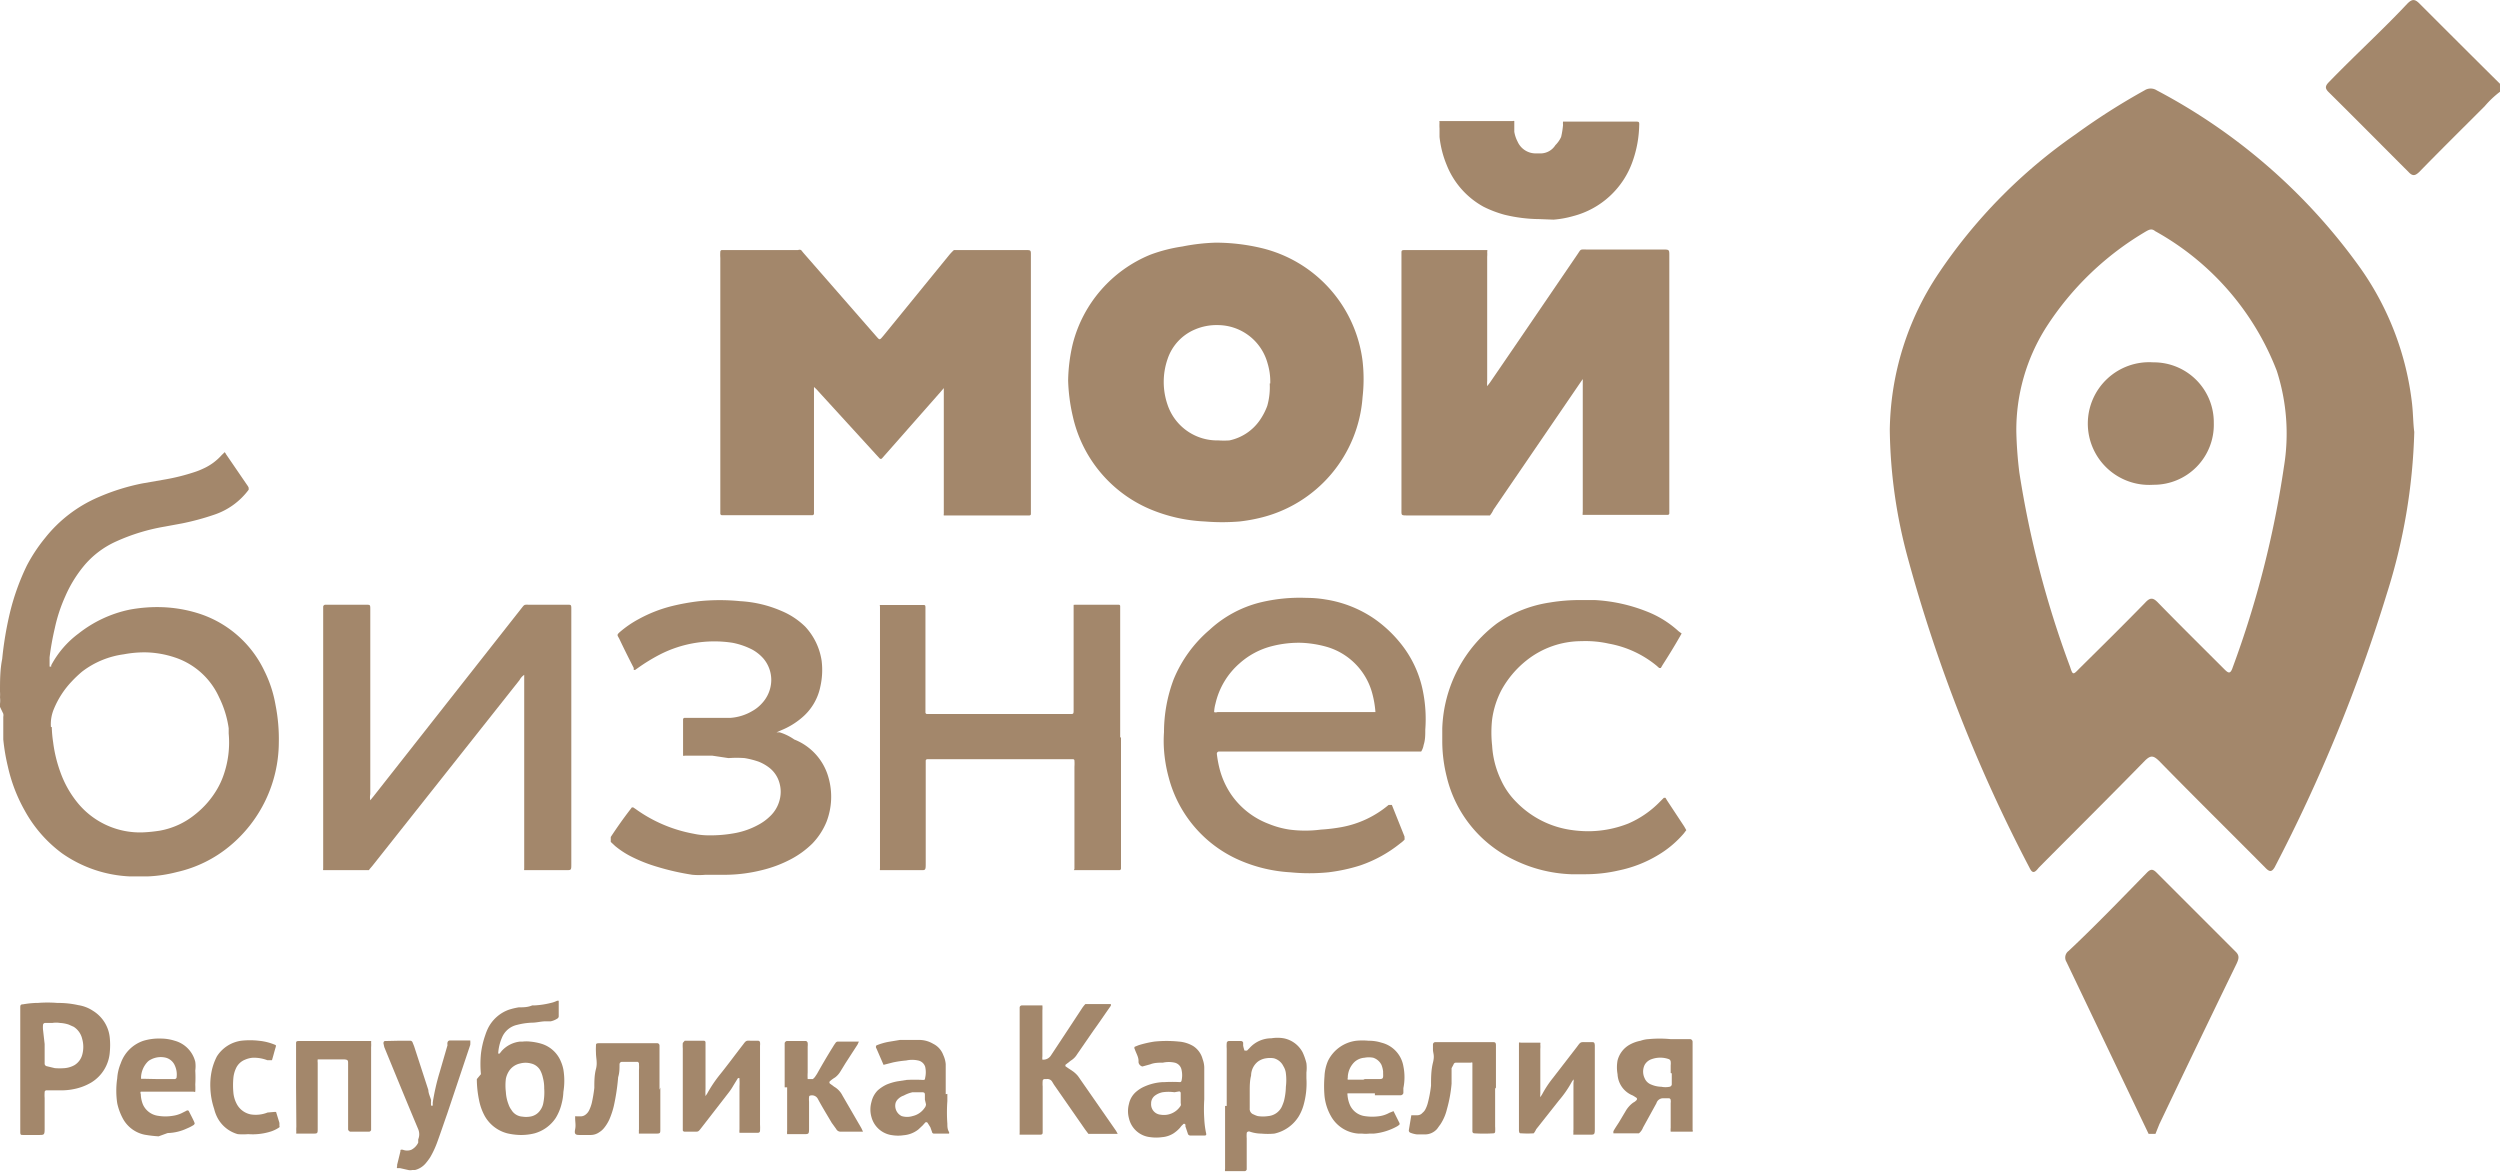
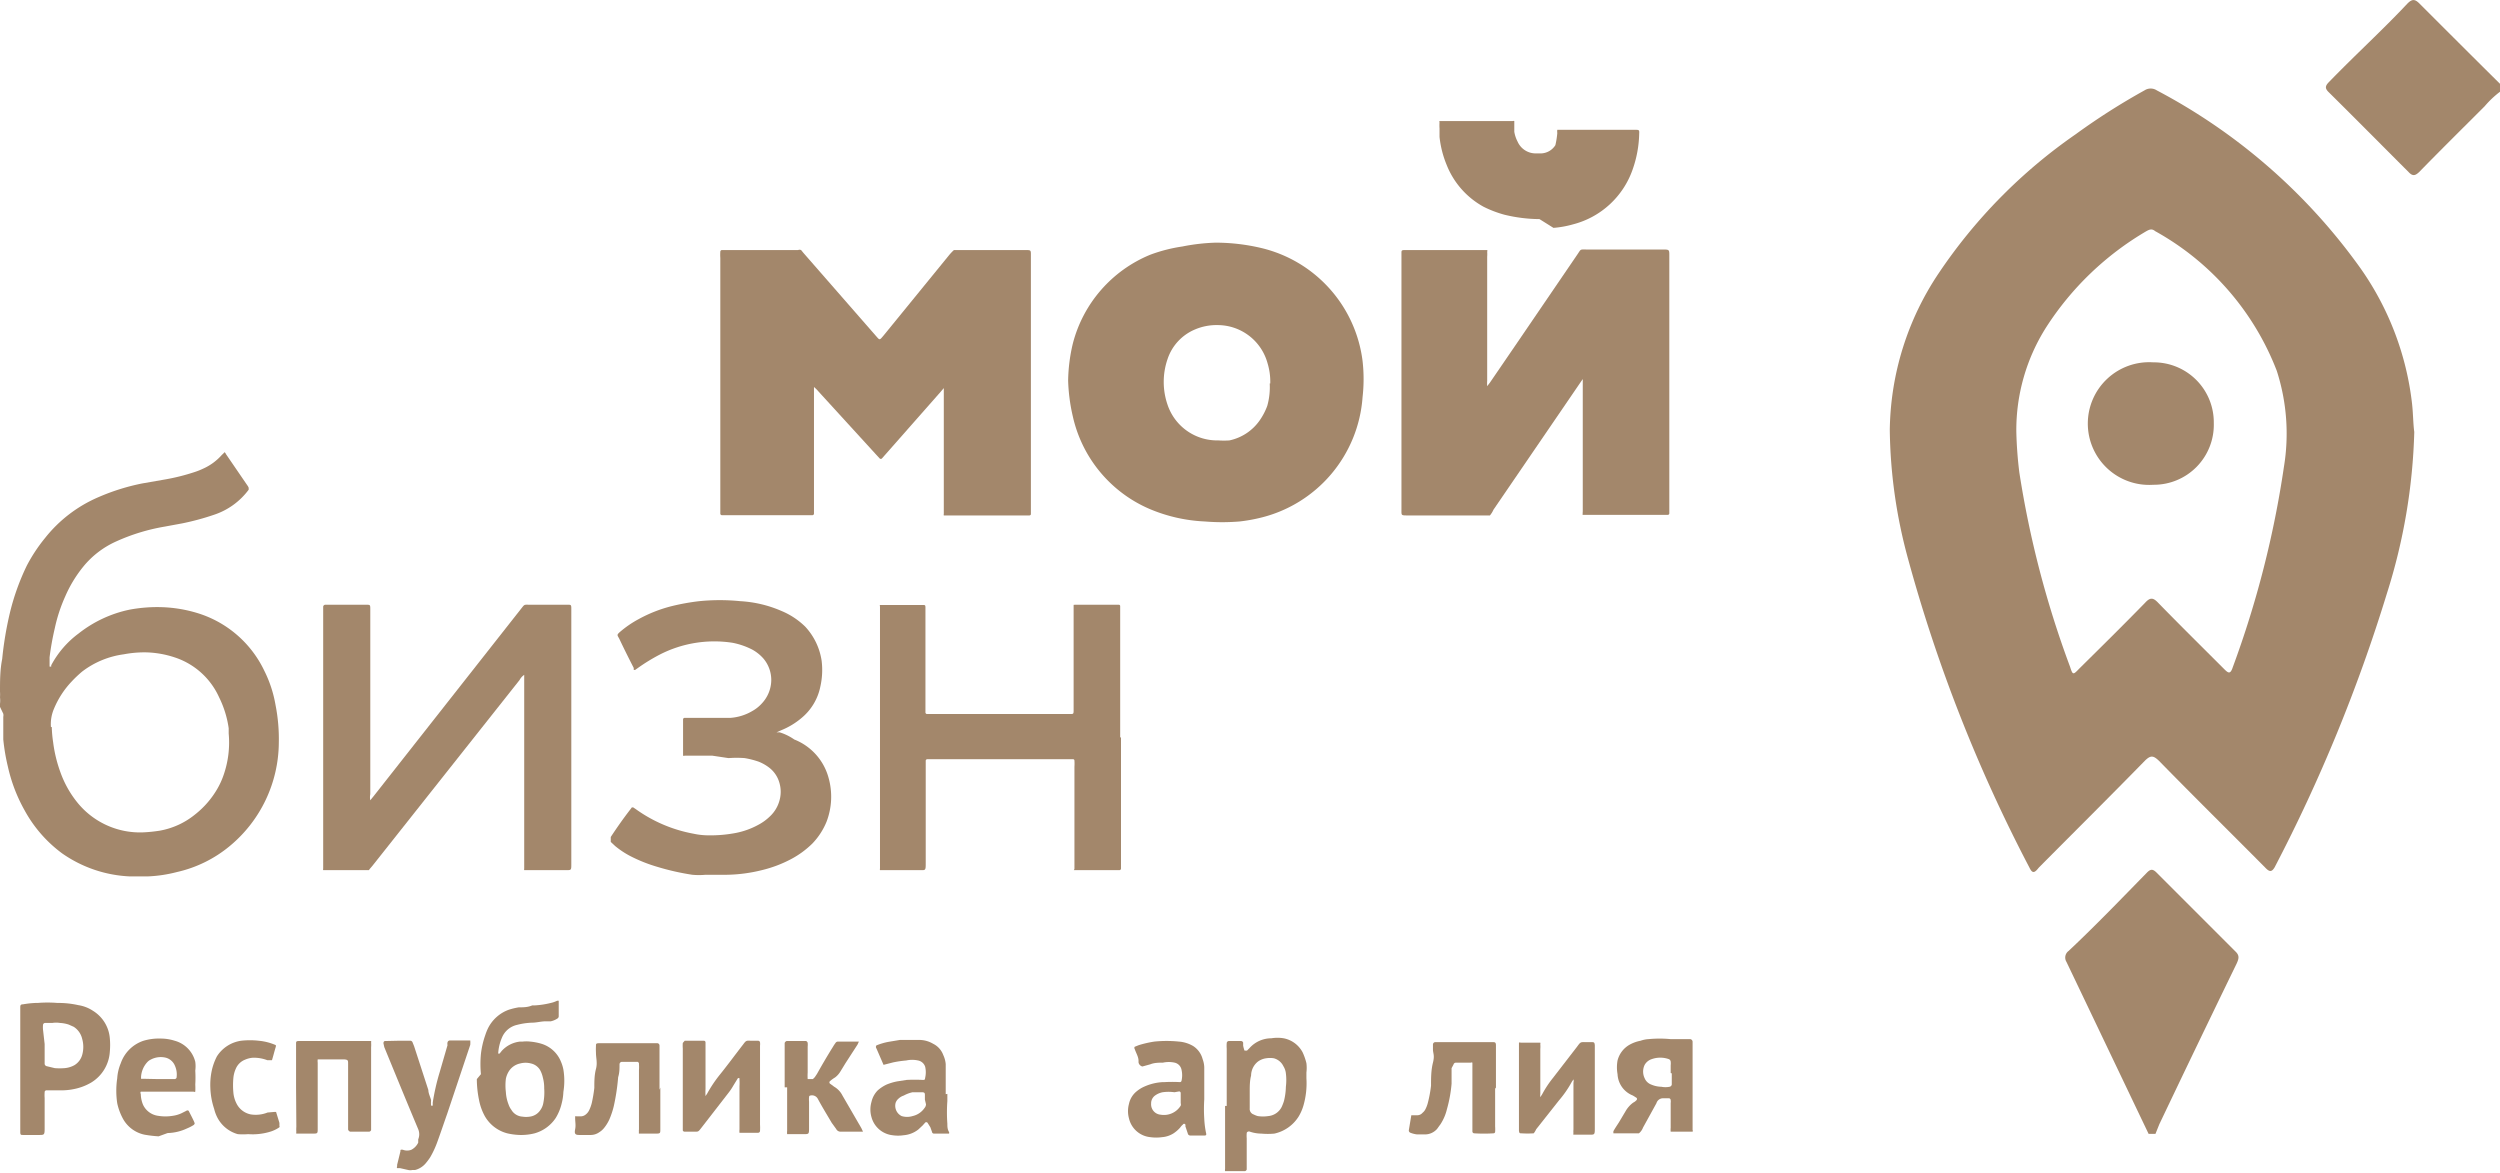
<svg xmlns="http://www.w3.org/2000/svg" viewBox="0 0 91.28 42.82">
  <defs>
    <style>.cls-1{fill:#a3876b;}</style>
  </defs>
  <g id="Layer_2" data-name="Layer 2">
    <g id="Слой_1" data-name="Слой 1">
      <path class="cls-1" d="M0,25.81s0-.07,0-.11a1,1,0,0,0,0-.24,1.48,1.48,0,0,0,0-.21c0-.39,0-.79.08-1.19a12.61,12.61,0,0,1,.29-1.72,8.53,8.53,0,0,1,.61-1.69,5.9,5.9,0,0,1,.66-1A5,5,0,0,1,3.6,18.15a7.83,7.83,0,0,1,1.6-.5l.86-.15a7.49,7.49,0,0,0,1-.25,2.67,2.67,0,0,0,.36-.14,2,2,0,0,0,.68-.5.94.94,0,0,0,.1-.1,0,0,0,0,1,0,0,.18.18,0,0,1,.05.07l.78,1.14a.36.36,0,0,1,.05.09l0,.07a2.59,2.59,0,0,1-1.28.92,9.3,9.3,0,0,1-1.15.31L6,19.23a7.18,7.18,0,0,0-1.76.54,3.27,3.27,0,0,0-1.2.92,4.66,4.66,0,0,0-.66,1.09A5.78,5.78,0,0,0,2,22.94,10.09,10.09,0,0,0,1.81,24c0,.11,0,.23,0,.34s0,0,0,0,0,0,.06,0l0,0,0-.05a3.47,3.47,0,0,1,1-1.16,4.48,4.48,0,0,1,1.86-.87,5.48,5.48,0,0,1,1.21-.09,5,5,0,0,1,1.22.2,4,4,0,0,1,2.49,2.12,4.48,4.48,0,0,1,.41,1.25,6.42,6.42,0,0,1,.12,1.39,4.94,4.94,0,0,1-1.79,3.76,4.6,4.6,0,0,1-1.93.95A5,5,0,0,1,5.38,32c-.21,0-.42,0-.63,0a4.67,4.67,0,0,1-2.48-.84A4.82,4.82,0,0,1,.9,29.59,5.82,5.82,0,0,1,.29,28a7.27,7.27,0,0,1-.17-1c0-.19,0-.37,0-.56l0-.27a.27.27,0,0,0,0-.11Zm1.89.73a4.48,4.48,0,0,0,.05.56,5,5,0,0,0,.26,1.08,3.76,3.76,0,0,0,.64,1.14,2.94,2.94,0,0,0,2.42,1.07,5.51,5.51,0,0,0,.57-.06,2.82,2.82,0,0,0,1.29-.59,3.28,3.28,0,0,0,.81-.93,2.84,2.84,0,0,0,.23-.5,3.61,3.61,0,0,0,.19-1.53c0-.06,0-.12,0-.19A3.71,3.71,0,0,0,8,25.46,2.7,2.7,0,0,0,6.37,24a3.59,3.59,0,0,0-1-.18,4,4,0,0,0-.85.07A3.2,3.2,0,0,0,3,24.52a4.27,4.27,0,0,0-.38.36,3.25,3.25,0,0,0-.65,1,1.42,1.42,0,0,0-.11.67Z" />
      <path class="cls-1" d="M34.83,9.13h2.6c.22,0,.21,0,.21.21v9.43s0,.05-.06.05H34.46s0,0,0,0a.13.13,0,0,1,0-.06v-.21c0-1.38,0-2.77,0-4.15v-.23l0,0h0s0,0,0,0l-.11.13-2,2.27-.15.17a.06.06,0,0,1-.08,0l-.12-.13-2.11-2.31a1.37,1.37,0,0,0-.17-.17h0l0,0v4.4c0,.08,0,.15,0,.23a.06.06,0,0,1-.05.05H26.35a.06.06,0,0,1-.05-.05s0,0,0-.06V9.42a1.77,1.77,0,0,1,0-.23.06.06,0,0,1,.06-.06h2.78a.14.14,0,0,1,.11,0l.09.11,2.62,3c.17.19.14.2.31,0l2.38-2.92A1.71,1.71,0,0,1,34.83,9.13Z" />
      <path class="cls-1" d="M54.4,18.82h-3c-.25,0-.23,0-.23-.22V9.24c0-.09,0-.11.13-.11h3a.06.06,0,0,1,0,.06,1.09,1.09,0,0,1,0,.18V13.9a1.41,1.41,0,0,0,0,.2l0,0h0l.1-.13.93-1.36,2.25-3.3c.16-.23.09-.2.37-.2.91,0,1.83,0,2.74,0,.27,0,.26,0,.26.25v9.21c0,.06,0,.12,0,.18a.06.06,0,0,1-.06.05h-3.1a.06.06,0,0,1,0-.06.13.13,0,0,1,0-.06V14.06c0-.08,0-.15,0-.22l0,0,0,0-.11.16-3.15,4.61A.9.9,0,0,1,54.4,18.82Z" />
      <path class="cls-1" d="M44.38,8.86a7.24,7.24,0,0,1,1.69.2,4.86,4.86,0,0,1,3.68,4.12,5.83,5.83,0,0,1,0,1.32A4.89,4.89,0,0,1,46,18.91a6,6,0,0,1-.74.13,7.7,7.7,0,0,1-1.27,0,5.83,5.83,0,0,1-2-.45,4.82,4.82,0,0,1-2.82-3.39A6.59,6.59,0,0,1,39,13.9a6.16,6.16,0,0,1,.17-1.35A4.8,4.8,0,0,1,42,9.3,5.71,5.71,0,0,1,43.17,9,7.26,7.26,0,0,1,44.38,8.86Zm2,5.14a2.32,2.32,0,0,0-.1-.74,1.89,1.89,0,0,0-1.81-1.39,2,2,0,0,0-.84.16,1.78,1.78,0,0,0-1,1.08,2.56,2.56,0,0,0,0,1.67,1.91,1.91,0,0,0,1.85,1.3,2.87,2.87,0,0,0,.41,0A1.8,1.8,0,0,0,46,15.34a2.33,2.33,0,0,0,.27-.52A2.51,2.51,0,0,0,46.36,14Z" />
-       <path class="cls-1" d="M51.89,27.44l-.08,0H44.5a.08.08,0,0,0-.07.09,4,4,0,0,0,.08.46,3,3,0,0,0,.43,1,2.91,2.91,0,0,0,1.38,1.09,3.29,3.29,0,0,0,.76.21,4.42,4.42,0,0,0,1.15,0,6.39,6.39,0,0,0,.75-.09,3.7,3.7,0,0,0,1.72-.81l.06,0s.05,0,.06,0,0,0,0,0,0,0,0,0l.46,1.15a.14.14,0,0,1,0,.06.07.07,0,0,1,0,.06,1,1,0,0,1-.15.13,4.8,4.8,0,0,1-1.47.81,6.29,6.29,0,0,1-1.16.25,7.08,7.08,0,0,1-1.38,0,5.43,5.43,0,0,1-1.81-.42,4.55,4.55,0,0,1-2.64-3.05,5.25,5.25,0,0,1-.17-1,4.66,4.66,0,0,1,0-.65,5.48,5.48,0,0,1,.35-1.92A4.74,4.74,0,0,1,44.16,23,4.23,4.23,0,0,1,46,22a6.14,6.14,0,0,1,1.71-.17,4.14,4.14,0,0,1,.7.06,4.31,4.31,0,0,1,1.78.71,4.61,4.61,0,0,1,.94.88,4,4,0,0,1,.81,1.69,5.16,5.16,0,0,1,.1,1.47c0,.19,0,.38-.06.56A.65.65,0,0,1,51.89,27.44ZM44.33,26a.18.18,0,0,0,.12,0H50l.22,0,0,0a.06.06,0,0,0,0,0,3.64,3.64,0,0,0-.11-.66,2.42,2.42,0,0,0-1.66-1.72,4,4,0,0,0-.92-.15,3.94,3.94,0,0,0-1.08.12,2.8,2.8,0,0,0-1.19.63,2.76,2.76,0,0,0-.88,1.47A1.43,1.43,0,0,0,44.33,26Z" />
      <path class="cls-1" d="M13.47,31.77H11.8s0,0,0,0a.13.13,0,0,1,0-.06V22.15a.08.08,0,0,1,.08-.07h1.49c.14,0,.15,0,.15.15V29a.54.54,0,0,0,0,.22l0,0s0,0,0,0l.13-.16L19,22.26c.17-.21.11-.18.37-.18h1.36c.11,0,.13,0,.13.13v9.33c0,.25,0,.23-.23.23H19.14s0,0,0,0a.13.13,0,0,1,0-.06v-6.8c0-.24,0-.28,0-.27a.52.52,0,0,0-.17.19L13.6,31.61C13.56,31.66,13.51,31.71,13.47,31.77Z" />
      <path class="cls-1" d="M40.93,26.93V31.5c0,.07,0,.14,0,.22a.06.06,0,0,1-.05.05h-1.6s0,0-.05,0,0,0,0-.06V28a1.77,1.77,0,0,0,0-.23.05.05,0,0,0-.05-.05H33.86a.06.06,0,0,0-.06.05s0,0,0,.06V31.5c0,.31,0,.27-.27.27s-.84,0-1.26,0h-.14a0,0,0,0,1,0,0,.13.13,0,0,1,0-.06V22.14a.05.05,0,0,1,0-.05H33.7c.07,0,.09,0,.09.09v3.61c0,.07,0,.15,0,.22a.06.06,0,0,0,.05.06h5.24c.11,0,.12,0,.12-.14V22.22s0,0,0-.08,0-.05.05-.06h1.6a.05.05,0,0,1,.05.05s0,.06,0,.08v4.71Z" />
      <path class="cls-1" d="M26,27.59h-1a.06.06,0,0,1-.06,0V26.26a.06.06,0,0,1,.06-.05h1.68a1.83,1.83,0,0,0,.79-.25,1.35,1.35,0,0,0,.35-.28,1.26,1.26,0,0,0,.34-.82,1.21,1.21,0,0,0-.29-.82,1.52,1.52,0,0,0-.4-.32,2.68,2.68,0,0,0-.72-.25,4.36,4.36,0,0,0-2.66.43,6.59,6.59,0,0,0-.8.49l-.1.07s0,0-.05,0a.43.43,0,0,1,0-.07c-.18-.35-.36-.71-.53-1.07l-.05-.09a.08.08,0,0,1,0-.08.6.6,0,0,1,.08-.08,3.79,3.79,0,0,1,.67-.46,5.08,5.08,0,0,1,1.22-.48,8.1,8.1,0,0,1,1-.18,7.52,7.52,0,0,1,1.5,0,4.39,4.39,0,0,1,1.51.36,2.75,2.75,0,0,1,.86.57A2.33,2.33,0,0,1,30,24.13a2.75,2.75,0,0,1-.05.95,2,2,0,0,1-.69,1.14,2.73,2.73,0,0,1-.73.44l-.18.08a.06.06,0,0,0,0,0h0l.12,0A1.91,1.91,0,0,1,29,27a2.09,2.09,0,0,1,1.25,1.39A2.55,2.55,0,0,1,30.18,30a2.51,2.51,0,0,1-.52.8,3.32,3.32,0,0,1-.78.57,4.53,4.53,0,0,1-1.06.4,5.64,5.64,0,0,1-1.29.17h-.77a2.61,2.61,0,0,1-.48,0A9,9,0,0,1,24,31.65a5.53,5.53,0,0,1-1-.4,3.17,3.17,0,0,1-.54-.36l-.16-.15s0-.07,0-.13l0-.05c.23-.35.47-.69.71-1l.06-.08s0,0,.05,0l.09.06a5.22,5.22,0,0,0,2.11.9,2.6,2.6,0,0,0,.56.06,4.87,4.87,0,0,0,1-.09,2.84,2.84,0,0,0,.8-.29,1.87,1.87,0,0,0,.45-.33,1.23,1.23,0,0,0,.33-.56,1.16,1.16,0,0,0,0-.64,1.06,1.06,0,0,0-.36-.55,1.6,1.6,0,0,0-.4-.23,3.18,3.18,0,0,0-.51-.13,3.9,3.9,0,0,0-.59,0Z" />
-       <path class="cls-1" d="M61.4,23.13l-.08.14c-.2.35-.41.69-.61,1l-.07.12a0,0,0,0,1-.06,0l-.09-.08a3.81,3.81,0,0,0-1.75-.81,3.91,3.91,0,0,0-1-.09,3.23,3.23,0,0,0-2,.7,3.6,3.6,0,0,0-.91,1.07,3.24,3.24,0,0,0-.35,1.09,4.35,4.35,0,0,0,0,.95,3.35,3.35,0,0,0,.32,1.25,2.75,2.75,0,0,0,.57.82,3.47,3.47,0,0,0,1.91,1,4.4,4.4,0,0,0,.73.06,4,4,0,0,0,1.44-.28,3.59,3.59,0,0,0,1.16-.8l.14-.14.06,0,.06.1.62.94.08.14-.09.12a3.76,3.76,0,0,1-.94.79,4.54,4.54,0,0,1-1.43.56,5.39,5.39,0,0,1-1.2.14c-.19,0-.37,0-.55,0a5.15,5.15,0,0,1-2.07-.52,4.52,4.52,0,0,1-2.47-3.05,5.37,5.37,0,0,1-.16-1.26c0-.16,0-.33,0-.49a5,5,0,0,1,2-3.84A4.56,4.56,0,0,1,56.58,22a6.59,6.59,0,0,1,1.17-.09l.49,0a6,6,0,0,1,1.87.41,3.7,3.7,0,0,1,1.18.73Z" />
-       <path class="cls-1" d="M56.21,8a5.54,5.54,0,0,1-1.28-.16,4.11,4.11,0,0,1-.76-.29,3,3,0,0,1-1.35-1.53A3.71,3.71,0,0,1,52.56,5c0-.11,0-.21,0-.31a1.62,1.62,0,0,1,0-.22.05.05,0,0,1,0-.05h2.67a.1.1,0,0,1,.06,0c0,.13,0,.26,0,.39a1.18,1.18,0,0,0,.12.36.72.72,0,0,0,.62.43h.26a.64.64,0,0,0,.5-.3A1,1,0,0,0,57,5a3.11,3.11,0,0,0,.07-.44.49.49,0,0,1,0-.12s0,0,0,0H59.7c.14,0,.16,0,.15.14a4.16,4.16,0,0,1-.24,1.31,3.13,3.13,0,0,1-2.17,2,3.64,3.64,0,0,1-.72.13Z" />
-       <path class="cls-1" d="M39.63,36.66h.93s0,0,0,.06l-.07.1c-.19.27-.37.54-.56.8l-.6.87a.69.69,0,0,1-.24.24l-.19.15a0,0,0,0,0,0,.05L39,39l.18.12a1,1,0,0,1,.18.17l1.39,2,.06.11s0,0,0,0h-1s-.06,0-.07,0l-.12-.16-1.14-1.64-.06-.1a.2.2,0,0,0-.21-.1h-.08a.07.07,0,0,0-.06.07,1.27,1.27,0,0,0,0,.2v1.64c0,.09,0,.12-.11.12h-.73a.09.09,0,0,1,0-.05s0,0,0-.06,0-.12,0-.18c0-1.38,0-2.76,0-4.14v-.22a.08.08,0,0,1,.08-.07h.65l.1,0a0,0,0,0,1,0,0,1.09,1.09,0,0,1,0,.18v1.68a.49.49,0,0,0,0,.12,0,0,0,0,0,.06,0,.33.33,0,0,0,.25-.15l.66-1,.48-.73A1,1,0,0,1,39.63,36.66Z" />
+       <path class="cls-1" d="M56.21,8a5.54,5.54,0,0,1-1.28-.16,4.11,4.11,0,0,1-.76-.29,3,3,0,0,1-1.35-1.53A3.71,3.71,0,0,1,52.56,5c0-.11,0-.21,0-.31a1.62,1.62,0,0,1,0-.22.05.05,0,0,1,0-.05h2.67a.1.1,0,0,1,.06,0c0,.13,0,.26,0,.39a1.18,1.18,0,0,0,.12.36.72.72,0,0,0,.62.43h.26a.64.64,0,0,0,.5-.3a3.11,3.11,0,0,0,.07-.44.49.49,0,0,1,0-.12s0,0,0,0H59.7c.14,0,.16,0,.15.14a4.16,4.16,0,0,1-.24,1.31,3.13,3.13,0,0,1-2.17,2,3.64,3.64,0,0,1-.72.13Z" />
      <path class="cls-1" d="M17.56,39.22a3.83,3.83,0,0,1,0-.74,3.15,3.15,0,0,1,.16-.69,1.86,1.86,0,0,1,.1-.25,1.37,1.37,0,0,1,.75-.67,2.49,2.49,0,0,1,.37-.09c.16,0,.33,0,.49-.07h.08a3.11,3.11,0,0,0,.6-.09,1,1,0,0,0,.23-.08s.05,0,.06,0v0c0,.19,0,.38,0,.57a.1.1,0,0,1-.05.08.72.72,0,0,1-.24.1l-.18,0c-.17,0-.34.05-.51.05a2.52,2.52,0,0,0-.54.08.78.78,0,0,0-.55.46,1.7,1.7,0,0,0-.14.59s0,0,0,0,0,0,.05,0l0,0,.08-.1a1.06,1.06,0,0,1,.67-.34l.1,0a1.1,1.1,0,0,1,.26,0,2.07,2.07,0,0,1,.42.08,1.12,1.12,0,0,1,.71.65,1.4,1.4,0,0,1,.09.29,2.51,2.51,0,0,1,0,.82,1.93,1.93,0,0,1-.06.41,1.81,1.81,0,0,1-.22.54,1.37,1.37,0,0,1-.77.56,2,2,0,0,1-.54.06,2.32,2.32,0,0,1-.46-.06,1.33,1.33,0,0,1-.82-.63,2,2,0,0,1-.21-.59,3.84,3.84,0,0,1-.08-.76Zm2.31.52a1.46,1.46,0,0,0-.05-.4,1,1,0,0,0-.1-.27.52.52,0,0,0-.33-.24.77.77,0,0,0-.4,0,.64.64,0,0,0-.42.3.82.82,0,0,0-.1.26,2,2,0,0,0,0,.48,1.46,1.46,0,0,0,.1.46.69.69,0,0,0,.1.19.5.5,0,0,0,.4.25.88.88,0,0,0,.28,0,.54.54,0,0,0,.38-.24.62.62,0,0,0,.1-.22A2,2,0,0,0,19.87,39.74Z" />
      <path class="cls-1" d="M.74,39V36.79c0-.07,0-.12.1-.12a3.44,3.44,0,0,1,.45-.05h.08a4.41,4.41,0,0,1,.73,0,3.27,3.27,0,0,1,.76.08,1.33,1.33,0,0,1,.54.21,1.3,1.3,0,0,1,.61,1,2.69,2.69,0,0,1,0,.49,1.42,1.42,0,0,1-.67,1.12,2,2,0,0,1-.62.24,2.21,2.21,0,0,1-.51.05h-.5a.07.07,0,0,0-.08.08,1.27,1.27,0,0,0,0,.2v1.07c0,.3,0,.28-.28.28H.84c-.07,0-.1,0-.1-.1V39Zm.89-.88v.73a.1.1,0,0,0,.08.08L2,39a2.2,2.2,0,0,0,.36,0,.89.89,0,0,0,.36-.11A.64.64,0,0,0,3,38.52a1.08,1.08,0,0,0,0-.59.71.71,0,0,0-.31-.44l-.18-.08a1.2,1.2,0,0,0-.32-.06.88.88,0,0,0-.28,0l-.27,0a.08.08,0,0,0-.07.08.92.92,0,0,0,0,.16Z" />
      <path class="cls-1" d="M44.79,40.38V38.29a1.34,1.34,0,0,1,0-.2.08.08,0,0,1,.08-.08h.44a.08.08,0,0,1,.08.06s0,.07,0,.11a1.21,1.21,0,0,0,.05.18,0,0,0,0,0,.09,0l.09-.09a1.07,1.07,0,0,1,.8-.36,1.38,1.38,0,0,1,.45,0,1,1,0,0,1,.69.51,2.12,2.12,0,0,1,.14.4,1.4,1.4,0,0,1,0,.34c0,.07,0,.14,0,.21a2.94,2.94,0,0,1-.11,1,1.71,1.71,0,0,1-.17.39,1.4,1.4,0,0,1-.89.63,2.57,2.57,0,0,1-.48,0,1.32,1.32,0,0,1-.44-.08s-.09,0-.09.07a1.09,1.09,0,0,0,0,.18V42.7a.09.09,0,0,1-.06.06h-.73s0,0,0,0a.19.19,0,0,1,0-.08V40.38Zm.84-.51c0,.2,0,.4,0,.6a.21.21,0,0,0,.14.22.94.94,0,0,0,.15.06,1.28,1.28,0,0,0,.39,0,.61.61,0,0,0,.49-.34,1.8,1.8,0,0,0,.08-.21,2.32,2.32,0,0,0,.07-.52,2,2,0,0,0,0-.49.62.62,0,0,0-.09-.26.54.54,0,0,0-.35-.29.88.88,0,0,0-.28,0,.66.66,0,0,0-.3.12.66.66,0,0,0-.25.51C45.63,39.46,45.63,39.66,45.63,39.87Z" />
      <path class="cls-1" d="M59.84,41.38h-.93s0,0,0,0a.26.26,0,0,1,0-.08c.06-.11.13-.21.2-.32l.25-.42a1,1,0,0,1,.27-.3.41.41,0,0,0,.13-.1.07.07,0,0,0,0-.07L59.62,40a.88.88,0,0,1-.56-.78,1.4,1.4,0,0,1,0-.5.92.92,0,0,1,.43-.57A1.31,1.31,0,0,1,59.9,38a1.07,1.07,0,0,1,.3-.06,4.18,4.18,0,0,1,.79,0l.18,0h.12c.15,0,.28,0,.42,0a.1.1,0,0,1,.09.1v3.22a.06.06,0,0,1,0,.06H61l0,0a.68.68,0,0,1,0-.14v-.91a.31.31,0,0,0,0-.1.07.07,0,0,0-.06-.07l-.14,0-.08,0a.25.25,0,0,0-.24.18l-.49.89A.49.49,0,0,1,59.84,41.38ZM61,39.18h0V38.9a.61.61,0,0,0,0-.14.11.11,0,0,0-.07-.09.94.94,0,0,0-.62,0,.46.46,0,0,0-.26.21.56.56,0,0,0,0,.49.42.42,0,0,0,.24.23,1,1,0,0,0,.37.08.76.76,0,0,0,.3,0,.1.1,0,0,0,.08-.08v-.41Z" />
      <path class="cls-1" d="M56,41.38a3.38,3.38,0,0,1-.45,0c-.06,0-.08,0-.09-.1V38.23s0-.11,0-.16a.06.06,0,0,1,.06,0h.72l0,0a.13.13,0,0,1,0,.06,1,1,0,0,1,0,.17v.58c0,.36,0,.71,0,1.06a.49.49,0,0,0,0,.12,0,0,0,0,0,0,0h0l0,0,.07-.11a3.76,3.76,0,0,1,.39-.59l.88-1.14c.14-.19.12-.17.35-.17h.16c.11,0,.13,0,.14.12v3c0,.28,0,.26-.25.26h-.53a.05.05,0,0,1,0-.05.71.71,0,0,1,0-.14V39.91c0-.13,0-.26,0-.38a.24.24,0,0,0,0-.12s0,0,0,0h0s0,0,0,0l-.06.09a3.93,3.93,0,0,1-.47.68l-.83,1.05A.76.76,0,0,1,56,41.38Z" />
      <path class="cls-1" d="M24.93,39.7V38.28a1.34,1.34,0,0,1,0-.2S25,38,25,38h.71a.06.06,0,0,1,.05.06v.1c0,.46,0,.92,0,1.38,0,.07,0,.14,0,.22a2.17,2.17,0,0,0,0,.26l0,0h0l0,0,.06-.09a4.76,4.76,0,0,1,.47-.7c.29-.36.56-.73.84-1.09.11-.15.12-.15.29-.14h.26a.07.07,0,0,1,.07.06.49.49,0,0,1,0,.12v2.88a1.77,1.77,0,0,1,0,.23.07.07,0,0,1-.07.07H27l0,0a.5.5,0,0,1,0-.12V40c0-.11,0-.23,0-.34a1.77,1.77,0,0,0,0-.23s0-.06,0-.06a.06.06,0,0,0-.06,0l-.16.26a2.11,2.11,0,0,1-.18.27l-1,1.29c-.11.14-.1.13-.27.13H25s-.07,0-.07-.06,0-.13,0-.2V39.7Z" />
      <path class="cls-1" d="M10.81,39.69V38.11c0-.07,0-.1.1-.1h2.64a.05.05,0,0,1,0,0,.13.13,0,0,1,0,.06.92.92,0,0,1,0,.16v2.8c0,.08,0,.15,0,.23a.09.09,0,0,1-.07.06h-.69a.11.11,0,0,1-.08-.08v-2.4c0-.12,0-.15-.15-.16h-.91s-.05,0-.05,0a.49.49,0,0,0,0,.12V41.2c0,.19,0,.19-.19.19h-.59a.06.06,0,0,1,0-.05,1.41,1.41,0,0,1,0-.2Z" />
      <path class="cls-1" d="M14.52,38H15a.1.1,0,0,1,.06.05l.06.15.52,1.6c0,.12.07.25.1.37a1.17,1.17,0,0,0,0,.2.08.08,0,0,0,0,0,0,0,0,0,0,.06,0s0-.07,0-.11a8,8,0,0,1,.25-1.1l.29-1a.22.22,0,0,1,0-.1.09.09,0,0,1,.1-.07h.73s0,0,0,0a.94.94,0,0,1,0,.16l-.84,2.51c-.12.34-.23.67-.35,1a3.47,3.47,0,0,1-.27.59,2.15,2.15,0,0,1-.18.24.75.75,0,0,1-.38.23l-.1,0a.32.32,0,0,1-.14,0l-.31-.07-.1,0a.05.05,0,0,1,0-.06v-.06l.12-.49c0-.06,0-.07.09-.06a.42.42,0,0,0,.31,0,.57.57,0,0,0,.25-.26l0-.12a.48.48,0,0,0,0-.37c-.42-1-.83-2-1.24-3L14,38.09s0-.08.06-.08Z" />
-       <path class="cls-1" d="M50.2,39.92h-1a0,0,0,0,0,0,0,.13.13,0,0,0,0,.06,1.12,1.12,0,0,0,.1.39.7.7,0,0,0,.52.38,1.82,1.82,0,0,0,.57,0,1.06,1.06,0,0,0,.34-.12l.15-.06s0,0,0,0l0,0,.21.42a.07.07,0,0,1,0,.08l-.07.05a2.17,2.17,0,0,1-.86.27H50a1.22,1.22,0,0,1-.27,0H49.6a1.25,1.25,0,0,1-1-.63,1.88,1.88,0,0,1-.24-.75,4.21,4.21,0,0,1,0-.71,1.58,1.58,0,0,1,.13-.57A1.33,1.33,0,0,1,49.52,38a2.28,2.28,0,0,1,.45,0,1.49,1.49,0,0,1,.47.07,1.07,1.07,0,0,1,.8.86,2,2,0,0,1,0,.8c0,.06,0,.12,0,.18a.11.11,0,0,1-.09.08H50.2Zm-.37-.52h.46c.21,0,.22,0,.21-.22v-.06a.94.94,0,0,0-.06-.24.52.52,0,0,0-.3-.26.85.85,0,0,0-.32,0,.6.6,0,0,0-.38.17.81.81,0,0,0-.23.57.07.07,0,0,0,0,.06h.57Z" />
      <path class="cls-1" d="M5.79,41.49a4.43,4.43,0,0,1-.51-.06,1.17,1.17,0,0,1-.81-.62,2.1,2.1,0,0,1-.19-.53,3.09,3.09,0,0,1,0-.91,1.7,1.7,0,0,1,.13-.55A1.32,1.32,0,0,1,5.24,38a2,2,0,0,1,.64-.08,1.69,1.69,0,0,1,.5.08,1.06,1.06,0,0,1,.75.77,1.19,1.19,0,0,1,0,.32,4.34,4.34,0,0,1,0,.51,2.38,2.38,0,0,1,0,.26.06.06,0,0,1-.06,0H5.14a.07.07,0,0,0,0,.08,1.09,1.09,0,0,0,.08.39.71.71,0,0,0,.55.41,1.63,1.63,0,0,0,.54,0,1.11,1.11,0,0,0,.31-.09l.18-.09a.07.07,0,0,1,.09,0v0c.06.12.13.25.19.38s0,.1,0,.13a1.49,1.49,0,0,1-.25.13,1.76,1.76,0,0,1-.71.17Zm0-2.09h.58s.08,0,.08-.08a.78.78,0,0,0-.06-.4.5.5,0,0,0-.33-.3.78.78,0,0,0-.56.07.41.41,0,0,0-.13.1.87.87,0,0,0-.22.53s0,.07,0,.07l.16,0Z" />
      <path class="cls-1" d="M41.57,38.79l0-.06c0-.14-.09-.28-.14-.43v0a.07.07,0,0,1,0-.08l.15-.06a3.9,3.9,0,0,1,.57-.13,4.42,4.42,0,0,1,.89,0,1.21,1.21,0,0,1,.52.16.81.81,0,0,1,.35.48.94.94,0,0,1,.06.3c0,.1,0,.21,0,.32,0,.28,0,.57,0,.85a5.61,5.61,0,0,0,0,.71,3.33,3.33,0,0,0,.07.54.05.05,0,0,1-.05.07h-.53a.09.09,0,0,1-.09-.07l-.09-.27a.14.14,0,0,0,0-.06.05.05,0,0,0-.09,0,.52.52,0,0,0-.1.11,1.21,1.21,0,0,1-.24.21.91.91,0,0,1-.42.14,1.55,1.55,0,0,1-.43,0,.89.89,0,0,1-.78-.69,1,1,0,0,1,0-.52.8.8,0,0,1,.29-.47,1.17,1.17,0,0,1,.28-.17,1.88,1.88,0,0,1,.67-.16h.06a5.12,5.12,0,0,1,.56,0h0a.06.06,0,0,0,.06-.05.9.9,0,0,0,0-.4.33.33,0,0,0-.25-.26,1,1,0,0,0-.43,0c-.15,0-.31,0-.46.06l-.29.08A.19.19,0,0,1,41.57,38.79Zm1.31,1.09a1.54,1.54,0,0,0-.43,0,.69.69,0,0,0-.29.13.35.35,0,0,0-.13.28.38.38,0,0,0,.35.41.72.72,0,0,0,.73-.33.15.15,0,0,0,0-.09c0-.12,0-.24,0-.37a.06.06,0,0,0-.06-.06Z" />
      <path class="cls-1" d="M34.59,39.94c0,.09,0,.17,0,.26a5.71,5.71,0,0,0,0,.83c0,.1,0,.2.06.3a.07.07,0,0,1,0,.06h-.55a.07.07,0,0,1-.07-.06l-.06-.17L33.87,41a.06.06,0,0,0-.1,0l-.08.09-.16.15a1,1,0,0,1-.54.21,1.34,1.34,0,0,1-.4,0,.9.9,0,0,1-.77-.66,1,1,0,0,1,0-.56.87.87,0,0,1,.23-.42,1.36,1.36,0,0,1,.32-.21,1.93,1.93,0,0,1,.41-.12l.32-.05a5.68,5.68,0,0,1,.59,0c.07,0,.08,0,.09-.08a.9.9,0,0,0,0-.4.34.34,0,0,0-.26-.23,1,1,0,0,0-.43,0,4,4,0,0,0-.48.07l-.35.09s0,0,0,0,0,0,0,0L32,38.28a.09.09,0,0,1,0-.11,2.23,2.23,0,0,1,.44-.13l.42-.07h.71a1,1,0,0,1,.5.14.74.74,0,0,1,.37.41,1,1,0,0,1,.09.33c0,.17,0,.33,0,.49s0,.4,0,.61Zm-.82.21h0V40c0-.08,0-.12-.11-.12h-.34A1.17,1.17,0,0,0,33,40a.52.52,0,0,0-.19.11.36.36,0,0,0-.11.16.42.42,0,0,0,.22.48.68.68,0,0,0,.4,0,.72.72,0,0,0,.44-.3.21.21,0,0,0,.05-.13Z" />
      <path class="cls-1" d="M24.11,39.71v1.52c0,.14,0,.16-.15.16h-.63a.06.06,0,0,1,0-.05.34.34,0,0,1,0-.1c0-.1,0-.2,0-.3,0-.63,0-1.25,0-1.87a1.62,1.62,0,0,0,0-.22.07.07,0,0,0-.08-.08h-.54a.09.09,0,0,0-.09.09c0,.16,0,.31-.05.47a7.76,7.76,0,0,1-.16,1.06,3,3,0,0,1-.16.48,1.44,1.44,0,0,1-.19.31.69.69,0,0,1-.18.16.54.54,0,0,1-.3.1h-.31l-.13,0c-.15,0-.17-.06-.14-.21s0-.26,0-.4l0-.07a.07.07,0,0,1,.05,0h.16a.29.29,0,0,0,.18-.07.44.44,0,0,0,.12-.15,1.33,1.33,0,0,0,.1-.28,5.07,5.07,0,0,0,.09-.54c0-.23,0-.46.06-.69s0-.39,0-.59a2.46,2.46,0,0,1,0-.26c0-.06,0-.09.11-.09H24s.07,0,.08.08v1.62Z" />
      <path class="cls-1" d="M54.59,39.71v1.42a1.41,1.41,0,0,1,0,.2.06.06,0,0,1-.06.05,5.45,5.45,0,0,1-.7,0,.07.07,0,0,1-.07-.07V39c0-.06,0-.13,0-.2a.06.06,0,0,0-.06,0s0,0,0,0h-.54a.09.09,0,0,0-.09.07L53,39c0,.19,0,.38,0,.57a4.91,4.91,0,0,1-.17.93,1.73,1.73,0,0,1-.23.54l-.13.18a.59.59,0,0,1-.45.2h-.28a.94.94,0,0,1-.24-.06.09.09,0,0,1-.06-.1l.09-.54s0,0,.07,0h.15a.25.25,0,0,0,.19-.09.38.38,0,0,0,.1-.12,1.09,1.09,0,0,0,.09-.23,4.52,4.52,0,0,0,.12-.64c0-.28,0-.56.07-.84s0-.33,0-.49,0-.12,0-.18a.09.09,0,0,1,.08-.08h2.09c.09,0,.13,0,.13.12v1.58Z" />
      <path class="cls-1" d="M28.65,39.7V38.26c0-.06,0-.12,0-.18a.12.12,0,0,1,.07-.07h.71a.09.09,0,0,1,.06.07.62.62,0,0,1,0,.13v.95a1.93,1.93,0,0,0,0,.24,0,0,0,0,0,.06,0l.13,0,.07-.07.08-.12c.19-.34.39-.68.59-1a1.25,1.25,0,0,1,.08-.12.11.11,0,0,1,.1-.06h.69l.07,0s0,0,0,0l-.05.11-.44.68-.19.31a.76.76,0,0,1-.19.21,1.18,1.18,0,0,0-.18.13.06.06,0,0,0,0,.1l.15.11a.77.77,0,0,1,.3.32l.69,1.19.06.13s0,0,0,0h-.81a.18.18,0,0,1-.17-.1L30.37,41c-.17-.29-.35-.58-.51-.88a.24.24,0,0,0-.27-.12h0s-.05,0-.05.06a.86.86,0,0,0,0,.16v.95c0,.25,0,.24-.23.24h-.57a0,0,0,0,1,0,0,.5.5,0,0,1,0-.12V39.7Z" />
      <path class="cls-1" d="M7.68,39.71a2.51,2.51,0,0,1,.05-.61,2.1,2.1,0,0,1,.19-.53A1.26,1.26,0,0,1,8.8,38a2.84,2.84,0,0,1,.65,0,2,2,0,0,1,.62.16l0,0a.05.05,0,0,1,0,0,.13.13,0,0,1,0,.06c-.05.16-.09.33-.14.49l0,0a0,0,0,0,1-.05,0l-.12,0a1.38,1.38,0,0,0-.53-.09.89.89,0,0,0-.28.07.61.61,0,0,0-.34.33,1.06,1.06,0,0,0-.09.35,2.9,2.9,0,0,0,0,.51,1.08,1.08,0,0,0,.11.4.74.74,0,0,0,.53.41,1.16,1.16,0,0,0,.61-.07L10,40.6s.06,0,.08,0,0,0,0,0l.12.39a.36.36,0,0,1,0,.1.08.08,0,0,1,0,.07,1.2,1.2,0,0,1-.3.15,2.2,2.2,0,0,1-.84.1,2.32,2.32,0,0,1-.38,0,1.21,1.21,0,0,1-.73-.58,1.4,1.4,0,0,1-.13-.34A2.69,2.69,0,0,1,7.68,39.71Z" />
      <path class="cls-1" d="M78.45,41.4c-1-2.09-2-4.19-3-6.28a.3.3,0,0,1,.08-.4c1-.94,1.92-1.9,2.86-2.86.13-.13.21-.14.35,0l2.88,2.88c.16.15.12.27.05.43q-1.43,2.94-2.83,5.88l-.14.35Z" />
      <path class="cls-1" d="M91.28,3.35a3.52,3.52,0,0,0-.56.53c-.8.8-1.6,1.59-2.39,2.4-.15.14-.24.16-.39,0-1-1-1.93-1.94-2.9-2.9-.16-.15-.15-.24,0-.39C86,2,87,1.09,87.9.13c.17-.17.27-.17.44,0,1,1,2,2,2.94,2.93Z" />
      <path class="cls-1" d="M88.07,14.75A10.67,10.67,0,0,0,86.19,9.8a21.35,21.35,0,0,0-7.44-6.5.41.41,0,0,0-.45,0,24.24,24.24,0,0,0-2.51,1.6,19.14,19.14,0,0,0-5,5.07A10.49,10.49,0,0,0,69,15.7a18.55,18.55,0,0,0,.66,4.68,56,56,0,0,0,4.44,11.3c.11.23.19.19.34,0,1.29-1.3,2.59-2.59,3.87-3.9.22-.22.32-.19.52,0,1.28,1.31,2.58,2.59,3.87,3.89.16.17.24.18.35,0a58.87,58.87,0,0,0,4.1-10,21.31,21.31,0,0,0,1-5.9C88.11,15.5,88.11,15.12,88.07,14.75Zm-4.68,2.3a36.25,36.25,0,0,1-1.87,7.32c-.09.27-.17.2-.32.05-.8-.8-1.61-1.6-2.4-2.41-.18-.19-.29-.21-.48,0-.79.81-1.6,1.61-2.41,2.41-.22.23-.23.23-.33-.08a36.08,36.08,0,0,1-1.85-7.09,14.71,14.71,0,0,1-.11-1.49,7,7,0,0,1,1.09-3.81,10.87,10.87,0,0,1,3.66-3.51c.11-.06.2-.1.32,0a9.9,9.9,0,0,1,4.44,5.1A7.47,7.47,0,0,1,83.39,17.05Z" />
      <path class="cls-1" d="M80.83,15.45a2.19,2.19,0,0,1-2.21,2.25,2.24,2.24,0,1,1,0-4.47A2.19,2.19,0,0,1,80.83,15.45Z" />
    </g>
  </g>
</svg>